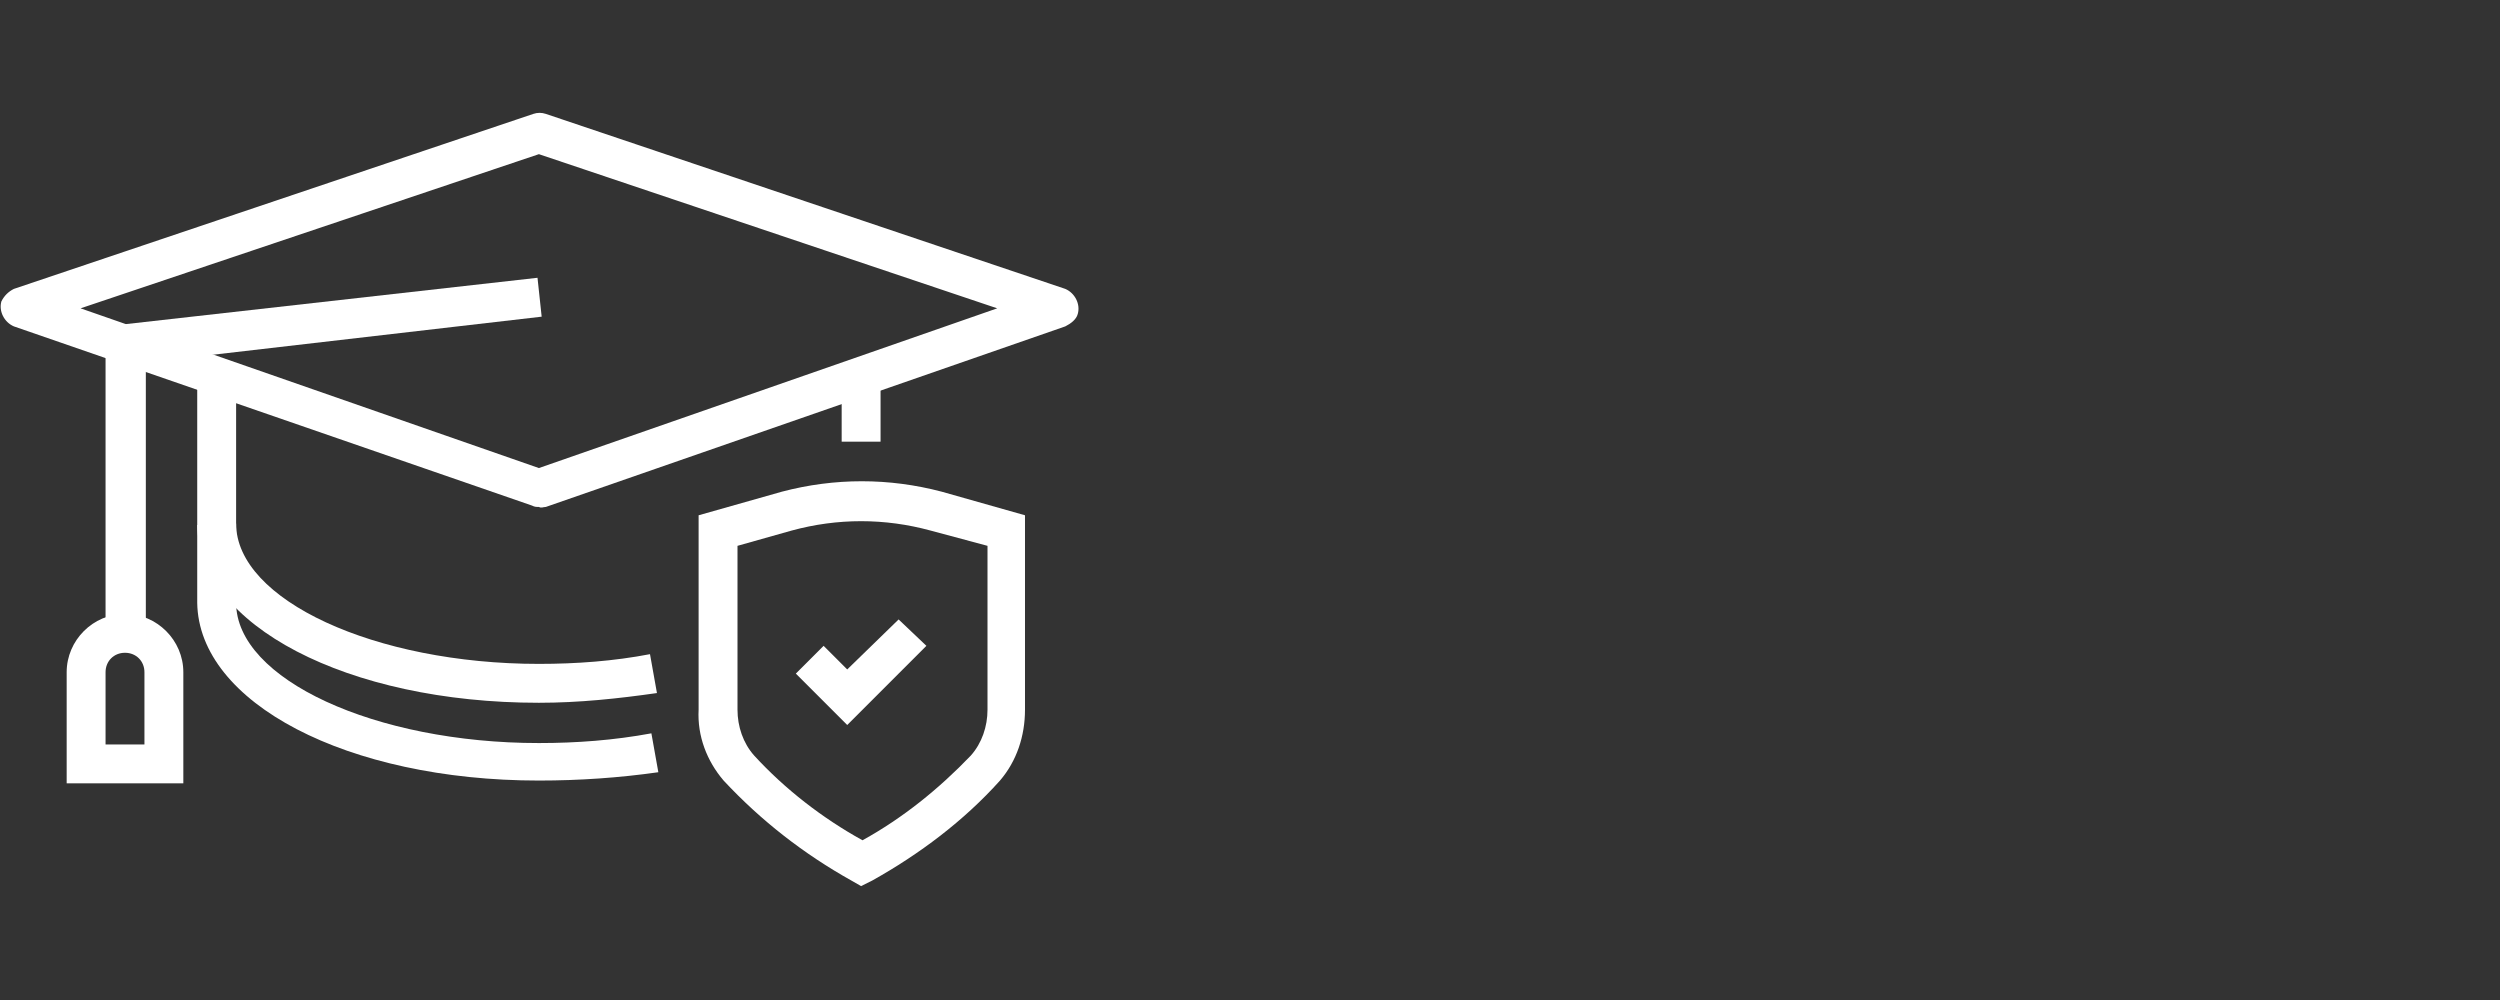
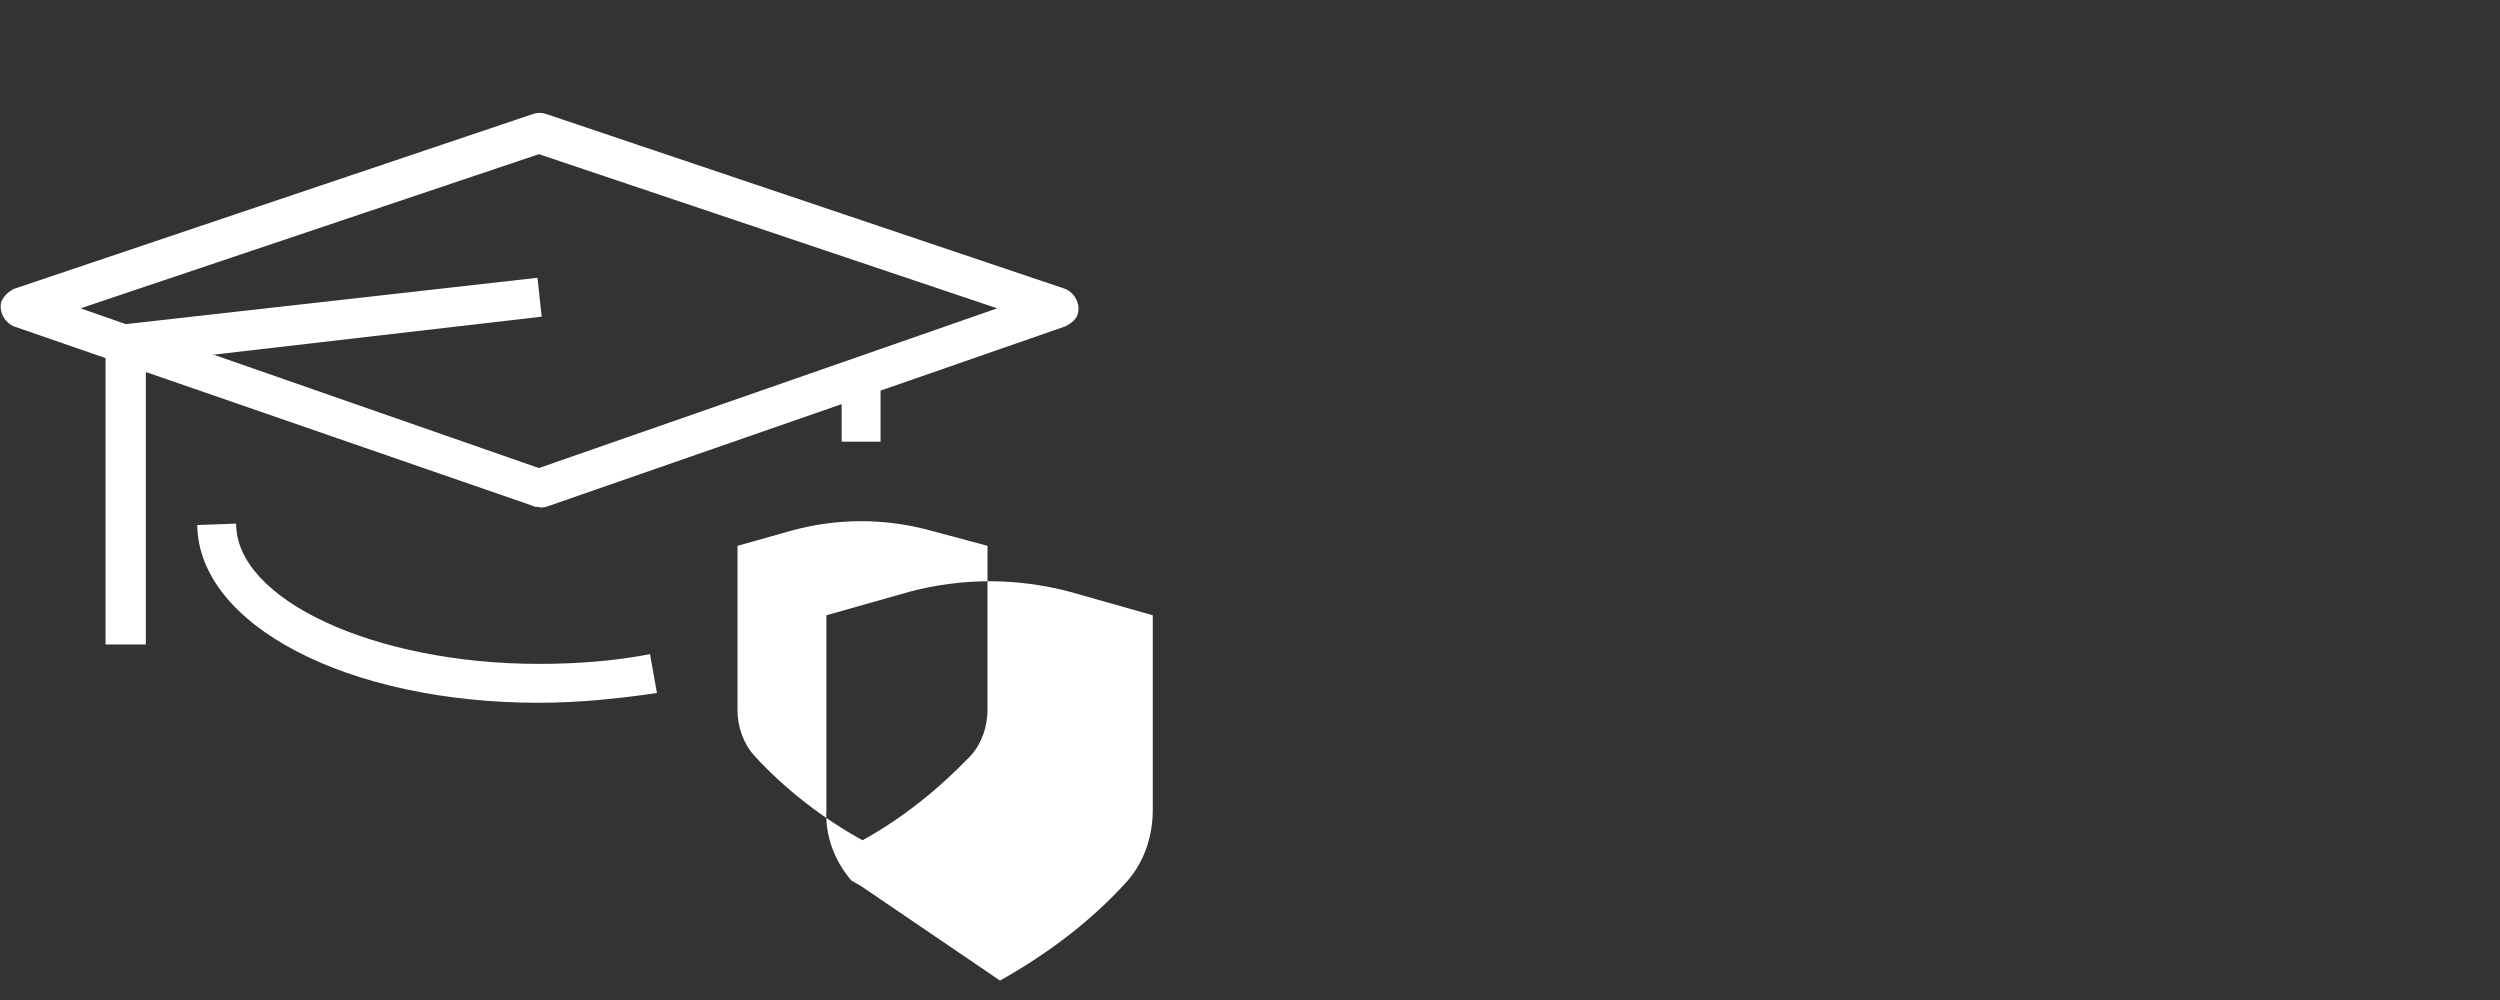
<svg xmlns="http://www.w3.org/2000/svg" version="1.1" id="Layer_1" x="0px" y="0px" viewBox="0 0 180 72" style="enable-background:new 0 0 180 72;" xml:space="preserve">
  <rect x="0" y="0" width="180" height="72" fill="#333333" stroke="none" />
  <style type="text/css">
	.st0{fill:#FFFFFF;}
</style>
-   <path class="st0" d="M62,63.8l-0.7-0.4c-3.4-1.9-6.5-4.3-9.2-7.2c-1.2-1.4-1.9-3.2-1.8-5.1v-14l6-1.7c3.8-1,7.7-1,11.5,0l6,1.7v14  c0,1.9-0.6,3.7-1.8,5.1c-2.6,2.9-5.8,5.3-9.2,7.2L62,63.8L62,63.8z M53.1,39.3v11.8c0,1.2,0.4,2.4,1.2,3.3c2.2,2.4,4.9,4.5,7.8,6.1  c2.9-1.6,5.5-3.7,7.8-6.1c0.8-0.9,1.2-2.1,1.2-3.3V39.3L67,38.2c-3.3-0.9-6.7-0.9-10,0L53.1,39.3L53.1,39.3z" />
-   <polygon class="st0" points="61,52.2 57.3,48.5 59.3,46.5 61,48.2 64.7,44.6 66.7,46.5 61,52.2 " />
+   <path class="st0" d="M62,63.8l-0.7-0.4c-1.2-1.4-1.9-3.2-1.8-5.1v-14l6-1.7c3.8-1,7.7-1,11.5,0l6,1.7v14  c0,1.9-0.6,3.7-1.8,5.1c-2.6,2.9-5.8,5.3-9.2,7.2L62,63.8L62,63.8z M53.1,39.3v11.8c0,1.2,0.4,2.4,1.2,3.3c2.2,2.4,4.9,4.5,7.8,6.1  c2.9-1.6,5.5-3.7,7.8-6.1c0.8-0.9,1.2-2.1,1.2-3.3V39.3L67,38.2c-3.3-0.9-6.7-0.9-10,0L53.1,39.3L53.1,39.3z" />
  <path class="st0" d="M38.8,36.5c-0.2,0-0.3,0-0.5-0.1L1,23.5c-0.7-0.3-1.1-1.1-0.9-1.8C0.3,21.3,0.6,21,1,20.8L38.4,8.2  c0.3-0.1,0.6-0.1,0.9,0l37.4,12.6c0.7,0.3,1.1,1.1,0.9,1.8c-0.1,0.4-0.5,0.7-0.9,0.9l-37.4,13C39.1,36.5,39,36.6,38.8,36.5  L38.8,36.5z M5.8,22.2l33,11.5l33-11.5l-33-11.1C38.8,11.1,5.8,22.2,5.8,22.2z" />
  <polygon class="st0" points="10.5,46.4 7.6,46.4 7.6,23.5 38.7,20 39,22.8 10.5,26.1 10.5,46.4 " />
-   <path class="st0" d="M13.3,56.4H4.8v-8c0-2.3,1.9-4.2,4.2-4.2c2.3,0,4.2,1.9,4.2,4.2V56.4z M7.6,53.6h2.8v-5.2  c0-0.8-0.6-1.4-1.4-1.4c-0.8,0-1.4,0.6-1.4,1.4C7.6,48.4,7.6,53.6,7.6,53.6z" />
-   <path class="st0" d="M38.8,56.2c-13.8,0-24.5-5.6-24.6-12.8V27.8h2.8v15.6c0,5.5,10,10.1,21.8,10.1c2.7,0,5.4-0.2,8.1-0.7l0.5,2.8  C44.6,56,41.7,56.2,38.8,56.2z" />
  <polygon class="st0" points="63.4,31.8 60.6,31.8 60.6,27.8 63.4,27.8 63.4,31.8 " />
  <path class="st0" d="M38.8,50.6c-13.8,0-24.5-5.6-24.6-12.8l2.8-0.1c0,5.5,10,10.1,21.8,10.1c2.7,0,5.4-0.2,8-0.7l0.5,2.8  C44.5,50.3,41.7,50.6,38.8,50.6L38.8,50.6z M14.2,37.8L14.2,37.8l2.8-0.1C17,37.7,14.2,37.8,14.2,37.8z" />
</svg>